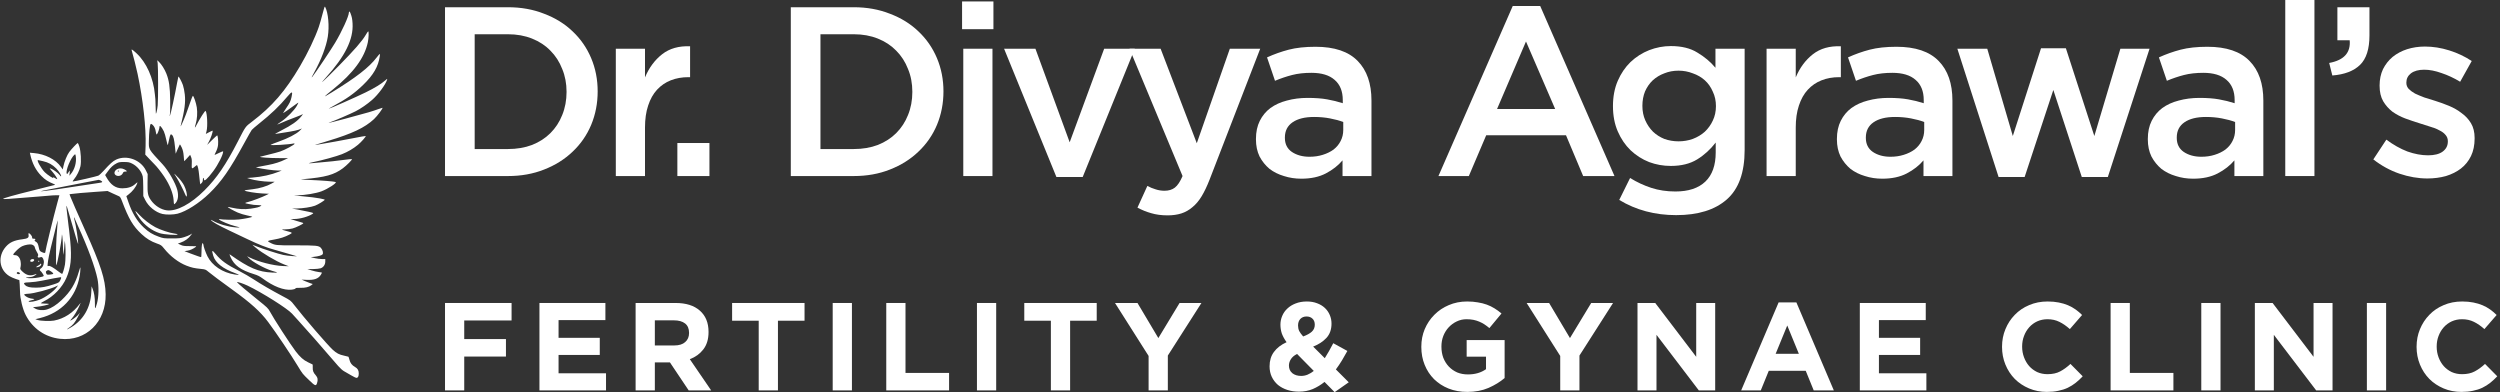
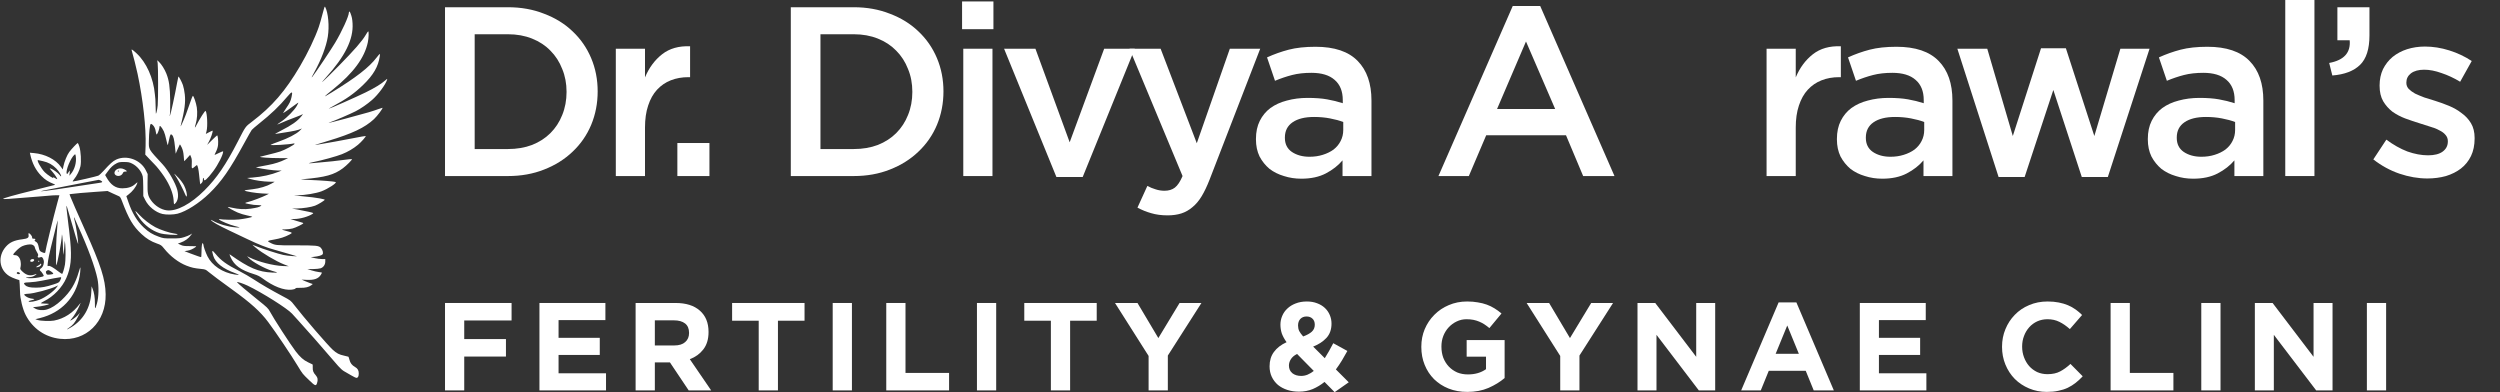
<svg xmlns="http://www.w3.org/2000/svg" width="255" height="40" viewBox="0 0 255 40" fill="none">
  <rect x="0" y="0" width="255" height="40" fill="#333333" stroke="none" />
  <g clip-path="url(#clip0_2313_299)">
    <path fill-rule="evenodd" clip-rule="evenodd" d="M33.165 0.703C33.484 1.307 33.606 2.675 33.436 3.744C33.277 4.741 32.761 6.1 32.067 7.35C31.523 8.328 31.769 8.019 33.049 6.114C33.474 5.481 33.98 4.699 34.175 4.375C34.876 3.205 35.587 1.644 35.587 1.273C35.587 1.125 35.678 1.159 35.743 1.331C35.895 1.736 35.932 1.915 35.961 2.383C36.061 4.011 35.199 5.755 33.216 7.936C32.385 8.851 33.071 8.224 34.587 6.684C36.137 5.11 36.957 4.167 37.309 3.555C37.422 3.358 37.534 3.196 37.558 3.196C37.632 3.196 37.608 3.894 37.519 4.314C37.188 5.891 36.043 7.443 33.991 9.099C32.895 9.982 32.883 10.011 33.851 9.418C36.327 7.9 37.65 6.872 38.414 5.87C38.568 5.668 38.712 5.502 38.733 5.5C38.754 5.498 38.758 5.591 38.742 5.707C38.59 6.786 38.095 7.644 37.03 8.672C36.122 9.547 35.316 10.114 33.922 10.857C33.7 10.976 33.526 11.081 33.535 11.09C33.566 11.121 36.375 9.877 37.294 9.425C38.246 8.957 38.898 8.559 39.285 8.208C39.503 8.011 39.519 8.005 39.481 8.134C39.332 8.628 38.569 9.658 37.955 10.191C37.434 10.643 36.823 11.065 36.28 11.345C35.777 11.604 34.115 12.322 33.721 12.451C33.603 12.489 33.515 12.529 33.526 12.539C33.546 12.56 36.685 11.724 37.606 11.452C37.932 11.357 38.367 11.214 38.574 11.136C38.78 11.059 38.975 10.995 39.007 10.995C39.112 10.995 38.489 11.833 38.15 12.148C37.2 13.028 35.951 13.62 33.431 14.382C32.127 14.775 32.004 14.816 32.227 14.78C33.289 14.609 34.951 14.309 35.997 14.101C36.7 13.961 37.287 13.858 37.301 13.872C37.352 13.923 36.862 14.481 36.515 14.767C36.036 15.163 35.493 15.481 34.88 15.727C34.351 15.939 32.823 16.362 32.003 16.523C31.741 16.575 31.514 16.63 31.499 16.646C31.483 16.662 31.647 16.659 31.863 16.64C32.078 16.62 32.393 16.592 32.563 16.577C33.647 16.484 34.26 16.419 35.016 16.317C35.488 16.253 35.886 16.213 35.901 16.228C35.951 16.279 35.356 16.88 34.974 17.164C34.071 17.834 33.191 18.078 30.967 18.272C30.559 18.308 30.611 18.315 31.555 18.353C32.843 18.404 34.13 18.507 34.237 18.567C34.394 18.655 33.452 19.269 32.774 19.521C32.224 19.724 31.118 19.908 30.354 19.923L29.959 19.93L30.435 19.976C31.783 20.107 32.129 20.148 32.605 20.235C32.89 20.286 33.123 20.347 33.123 20.37C33.123 20.447 32.45 20.861 32.132 20.98C31.736 21.129 30.89 21.259 30.267 21.267L29.791 21.274L30.374 21.378C30.695 21.435 31.194 21.535 31.484 21.602C31.975 21.714 32.004 21.728 31.895 21.803C31.492 22.087 30.598 22.341 30.015 22.338L29.623 22.336L30.127 22.498C30.404 22.588 30.7 22.676 30.785 22.695C30.869 22.714 30.939 22.746 30.938 22.767C30.938 22.844 30.171 23.219 29.839 23.305C29.649 23.354 29.324 23.394 29.116 23.394C28.907 23.394 28.749 23.407 28.765 23.422C28.78 23.438 28.991 23.503 29.234 23.566C29.869 23.733 29.875 23.741 29.5 23.938C29.05 24.175 28.585 24.325 27.969 24.432C27.264 24.555 27.22 24.585 27.522 24.739C28.079 25.024 28.108 25.028 30.071 25.025C32.267 25.022 32.52 25.047 32.738 25.291C32.919 25.495 33 25.824 32.898 25.947C32.813 26.05 32.473 26.147 32.031 26.195L31.695 26.232L32.098 26.328C32.319 26.38 32.653 26.423 32.84 26.423H33.179V26.668C33.179 26.997 32.992 27.27 32.701 27.367C32.579 27.407 32.227 27.442 31.919 27.445L31.359 27.448L31.779 27.581C32.01 27.654 32.344 27.73 32.521 27.75C32.698 27.77 32.843 27.798 32.843 27.813C32.843 27.828 32.794 27.92 32.734 28.017C32.48 28.429 32.055 28.582 31.271 28.545L30.765 28.52L31.09 28.666C31.268 28.747 31.525 28.848 31.659 28.891L31.904 28.97L31.748 29.095C31.517 29.28 31.132 29.37 30.636 29.357C30.294 29.348 30.178 29.364 30.13 29.43C30.094 29.479 29.938 29.528 29.755 29.547C28.947 29.631 27.895 29.224 26.776 28.394C26.494 28.185 26.264 28.071 25.908 27.963C24.555 27.551 23.887 27.067 23.517 26.228C23.384 25.927 23.382 25.907 23.485 25.98C25.415 27.342 26.36 27.744 27.775 27.802C28.411 27.828 28.411 27.816 27.775 27.631C27.012 27.408 25.746 26.714 25.367 26.309L25.199 26.13L25.482 26.272C26.33 26.698 27.879 27.095 28.839 27.134L29.455 27.158L28.968 26.968C28.149 26.648 26.747 25.817 26.06 25.244C25.876 25.09 25.736 24.965 25.748 24.965C25.761 24.965 25.951 25.039 26.17 25.129C26.78 25.381 28.393 25.899 28.895 26.004C29.141 26.055 29.557 26.108 29.819 26.121L30.295 26.145L29.343 25.863C28.819 25.708 28.202 25.529 27.971 25.467C27.155 25.246 26.432 24.962 25.199 24.375C24.86 24.213 24.047 23.827 23.393 23.516C22.248 22.972 21.682 22.651 21.523 22.456C21.475 22.398 21.541 22.419 21.699 22.51C22.284 22.849 23.236 23.129 24.022 23.195C24.268 23.216 24.453 23.217 24.435 23.198C24.416 23.18 24.199 23.116 23.952 23.057C23.452 22.937 22.511 22.55 22.375 22.408C22.295 22.324 22.297 22.319 22.399 22.348C22.632 22.416 23.894 22.44 24.369 22.386C24.932 22.323 25.731 22.16 25.731 22.109C25.731 22.091 25.498 22.03 25.213 21.975C24.928 21.919 24.498 21.789 24.257 21.685C23.826 21.498 23.197 21.145 23.233 21.11C23.242 21.099 23.424 21.132 23.637 21.182C24.308 21.339 24.948 21.374 25.55 21.287C26.187 21.195 26.45 21.126 26.602 21.012C26.702 20.936 26.681 20.928 26.347 20.923C26.147 20.919 25.937 20.908 25.88 20.897C25.824 20.886 25.603 20.848 25.39 20.812C25.177 20.776 25.003 20.73 25.003 20.709C25.003 20.688 25.147 20.637 25.323 20.596C25.687 20.511 26.755 20.107 27.159 19.902L27.427 19.765L26.705 19.729C26.091 19.699 25.044 19.526 24.96 19.442C24.924 19.406 25.099 19.376 25.786 19.299C26.459 19.224 27.239 18.989 27.7 18.723L28.017 18.541L27.476 18.533C26.869 18.524 25.969 18.395 25.506 18.25L25.199 18.154L25.759 18.111C26.697 18.041 27.686 17.82 28.449 17.51L28.727 17.397L28.307 17.393C27.924 17.39 26.774 17.233 26.291 17.119L26.095 17.073L26.403 17.009C26.572 16.974 26.998 16.892 27.35 16.828C28.002 16.707 28.629 16.505 29.105 16.262L29.372 16.126L28.518 16.127C27.5 16.129 26.38 16.049 26.543 15.987C26.605 15.964 26.995 15.865 27.411 15.767C27.827 15.67 28.356 15.528 28.587 15.451C29.049 15.299 30.063 14.753 30.044 14.668C30.037 14.638 30.008 14.62 29.98 14.628C29.581 14.739 27.511 14.863 27.607 14.769C27.638 14.739 28.003 14.595 28.419 14.448C29.379 14.11 30.206 13.681 30.571 13.335C30.822 13.097 30.834 13.075 30.675 13.152C30.432 13.27 29.944 13.377 29.007 13.519C28.576 13.584 28.16 13.649 28.083 13.664C28.006 13.679 28.263 13.528 28.654 13.329C29.787 12.75 30.336 12.362 30.757 11.841C30.871 11.699 30.927 11.612 30.881 11.646C30.836 11.681 30.547 11.803 30.239 11.918C29.589 12.16 29.033 12.384 28.559 12.594C28.164 12.769 28.19 12.738 28.766 12.345C29.28 11.994 30.022 11.237 30.262 10.819C30.356 10.653 30.434 10.498 30.434 10.475C30.435 10.451 30.239 10.579 30.001 10.76C29.5 11.14 28.867 11.572 28.867 11.534C28.867 11.52 29.002 11.311 29.167 11.069C29.56 10.495 29.635 10.343 29.737 9.901C29.877 9.294 29.792 9.281 29.322 9.84C28.489 10.831 27.648 11.634 26.397 12.632C26.054 12.905 25.73 13.185 25.676 13.254C25.622 13.323 25.282 13.922 24.921 14.585C23.444 17.297 22.593 18.522 21.348 19.729C20.322 20.724 19.007 21.563 18.112 21.796C17.701 21.902 16.972 21.917 16.578 21.826C15.872 21.662 15.139 21.067 14.805 20.386L14.616 20.001L14.611 19.103C14.609 18.608 14.587 18.116 14.562 18.008C14.446 17.492 13.998 16.945 13.483 16.689C13.202 16.549 13.094 16.527 12.656 16.524C12.232 16.522 12.112 16.542 11.903 16.652C11.534 16.846 11.306 17.053 11 17.475L10.724 17.853L10.845 18.067C11.29 18.861 11.795 19.212 12.486 19.209C13.047 19.206 13.477 19.063 13.788 18.776C14.014 18.568 14.039 18.557 14 18.681C13.884 19.061 13.514 19.534 13.078 19.863L12.887 20.006L13.096 20.612C13.487 21.747 13.981 22.563 14.667 23.21C15.157 23.672 15.55 23.912 16.197 24.144C16.664 24.311 16.728 24.32 17.527 24.32C18.251 24.32 18.426 24.301 18.787 24.188C19.018 24.116 19.295 24.003 19.402 23.937L19.597 23.818L19.477 23.985C19.241 24.315 18.863 24.59 18.436 24.741L18.143 24.845L18.423 24.975C18.669 25.089 18.787 25.105 19.394 25.103C19.989 25.101 20.07 25.111 19.982 25.177C19.697 25.391 19.395 25.528 19.12 25.569L18.815 25.615L19.403 25.846C19.727 25.973 20.079 26.101 20.187 26.132C20.295 26.162 20.421 26.202 20.467 26.222C20.538 26.251 20.552 26.173 20.553 25.709C20.555 25.407 20.572 25.098 20.591 25.021C20.611 24.944 20.629 24.86 20.631 24.835C20.639 24.746 20.747 24.861 20.747 24.959C20.747 25.119 20.967 25.749 21.158 26.134C21.628 27.085 22.701 27.806 23.931 27.997C24.156 28.032 24.351 28.049 24.365 28.035C24.378 28.022 24.232 27.953 24.038 27.883C22.721 27.406 21.973 26.817 21.749 26.08C21.574 25.5 21.624 25.459 21.979 25.89C22.552 26.585 23.086 26.97 24.442 27.666C24.858 27.879 25.502 28.252 25.871 28.494C26.658 29.009 27.672 29.598 28.824 30.209C29.636 30.64 29.655 30.654 30 31.101C30.984 32.376 33.401 35.182 33.938 35.674C34.335 36.037 34.593 36.171 35.099 36.277C35.316 36.322 35.513 36.371 35.535 36.384C35.557 36.398 35.606 36.537 35.643 36.693C35.723 37.027 35.899 37.256 36.212 37.432C36.48 37.583 36.594 37.78 36.594 38.094C36.594 38.384 36.512 38.542 36.361 38.542C36.297 38.542 36.04 38.419 35.789 38.268C35.539 38.117 35.223 37.934 35.086 37.861C34.949 37.788 34.685 37.551 34.498 37.334C32.573 35.099 31.378 33.736 30.438 32.707C30.17 32.414 29.877 32.092 29.787 31.992C29.318 31.47 26.719 29.832 25.258 29.137C24.801 28.919 24.147 28.705 24.174 28.781C24.202 28.862 25.243 29.747 26.326 30.611C27.244 31.343 27.36 31.455 27.526 31.77C27.886 32.453 29.604 35.108 30.147 35.821C30.605 36.421 30.959 36.735 31.427 36.955C31.667 37.067 31.873 37.167 31.886 37.176C31.898 37.186 31.904 37.318 31.899 37.469C31.887 37.815 31.956 38 32.201 38.271C32.411 38.504 32.452 38.753 32.335 39.09C32.227 39.401 32.138 39.366 31.533 38.782C30.834 38.105 30.871 38.151 30.377 37.336C29.689 36.199 28.167 33.941 27.353 32.847C26.571 31.796 25.572 30.894 23.687 29.537C22.541 28.711 21.561 27.979 21.262 27.726C20.977 27.485 20.944 27.473 20.478 27.426C19.824 27.361 19.538 27.297 19.025 27.098C18.21 26.782 17.37 26.141 16.742 25.357C16.47 25.018 16.419 24.982 16.009 24.839C15.409 24.631 14.931 24.337 14.436 23.876C13.559 23.058 13.134 22.337 12.434 20.486C12.314 20.169 12.245 20.062 12.131 20.016C12.05 19.983 11.755 19.85 11.476 19.719L10.969 19.482L9.6 19.58C8.312 19.674 7.884 19.711 7.326 19.78L7.091 19.809L7.171 20.037C7.251 20.263 7.906 21.759 8.667 23.45C10.288 27.056 10.748 28.486 10.776 30.009C10.827 32.839 8.774 34.85 6.13 34.558C4.601 34.39 3.336 33.515 2.619 32.131C2.318 31.549 2.044 30.433 2.044 29.788C2.044 29.582 2.028 29.224 2.009 28.993L1.973 28.573L1.601 28.452C1.396 28.386 1.103 28.254 0.95 28.159C-0.096 27.507 -0.257 26.136 0.599 25.162C0.992 24.715 1.449 24.51 2.283 24.405C2.827 24.337 2.964 24.242 2.914 23.971C2.895 23.869 2.902 23.787 2.93 23.787C3.042 23.787 3.276 24.069 3.276 24.205C3.276 24.326 3.302 24.348 3.444 24.348C3.62 24.348 3.654 24.395 3.55 24.499C3.505 24.545 3.524 24.581 3.62 24.632C3.818 24.738 3.877 24.845 3.956 25.236C4.021 25.562 4.044 25.6 4.237 25.699C4.491 25.828 4.62 25.836 4.62 25.721C4.62 25.537 5.469 22.062 5.871 20.603L6.06 19.915L5.718 19.916C5.53 19.916 5.162 19.94 4.9 19.968C4.638 19.997 4.16 20.036 3.836 20.055C3.513 20.075 2.858 20.126 2.38 20.17C1.165 20.28 0.308 20.331 0.308 20.291C0.308 20.22 1.428 19.904 3.42 19.411C4.558 19.129 5.526 18.885 5.572 18.868C5.635 18.845 5.62 18.823 5.516 18.78C4.904 18.531 4.619 18.348 4.227 17.954C3.654 17.379 3.288 16.672 3.082 15.741L3.046 15.578L3.455 15.613C4.608 15.712 5.673 16.257 6.219 17.026L6.403 17.285L6.469 16.959C6.57 16.466 6.84 15.807 7.066 15.503C7.295 15.194 7.871 14.585 7.934 14.585C7.957 14.585 8.03 14.756 8.097 14.964C8.247 15.434 8.305 16.483 8.206 16.959C8.124 17.358 7.827 17.961 7.558 18.275C7.445 18.408 7.388 18.513 7.43 18.513C7.594 18.513 9.868 17.992 10.025 17.918C10.118 17.875 10.37 17.644 10.585 17.404C11.216 16.703 11.517 16.434 11.839 16.282C12.918 15.775 14.35 16.294 14.883 17.386L15.064 17.755L15.049 18.653C15.032 19.72 15.08 19.967 15.39 20.413C15.783 20.976 16.41 21.379 17.014 21.455C18.015 21.58 19.462 20.812 20.863 19.412C22.105 18.171 23.047 16.79 24.253 14.445C25.067 12.862 25.018 12.931 25.69 12.421C27.76 10.851 29.106 9.296 30.614 6.731C31.395 5.403 32.13 3.865 32.517 2.748C32.608 2.485 32.778 1.894 32.895 1.433C33.067 0.754 33.118 0.615 33.165 0.703ZM13.93 5.442C14.935 6.37 15.651 7.972 15.797 9.62C15.816 9.836 15.839 10.064 15.849 10.125C15.859 10.187 15.872 10.566 15.877 10.967C15.886 11.683 15.888 11.692 15.966 11.444C16.009 11.305 16.063 10.989 16.086 10.742C16.142 10.135 16.139 6.836 16.082 6.45L16.036 6.142L16.215 6.31C16.468 6.547 16.788 7.055 16.966 7.501C17.246 8.199 17.341 8.868 17.36 10.258C17.369 10.948 17.354 11.59 17.327 11.685C17.293 11.803 17.296 11.839 17.335 11.799C17.393 11.741 17.864 9.575 18.064 8.446C18.124 8.109 18.183 7.823 18.195 7.811C18.236 7.77 18.524 8.31 18.655 8.671C18.726 8.866 18.813 9.299 18.849 9.633C18.937 10.446 18.841 11.182 18.428 12.846C18.372 13.073 18.722 12.307 18.966 11.668C19.09 11.344 19.287 10.789 19.404 10.435C19.522 10.082 19.64 9.785 19.666 9.776C19.748 9.748 20.004 10.492 20.075 10.961C20.154 11.487 20.107 12.168 19.959 12.648C19.85 13.002 19.853 13.111 19.967 12.893C20.403 12.057 20.916 11.25 20.971 11.315C21.133 11.506 21.197 12.879 21.067 13.383L20.994 13.663L21.347 13.475C21.541 13.372 21.699 13.309 21.699 13.336C21.699 13.515 21.493 14.112 21.326 14.417L21.126 14.782L21.609 14.305C21.874 14.043 22.114 13.82 22.143 13.811C22.217 13.786 22.279 14.372 22.243 14.767C22.224 14.979 22.15 15.231 22.043 15.447C21.95 15.635 21.88 15.795 21.888 15.803C21.896 15.811 22.096 15.72 22.333 15.601C22.593 15.47 22.763 15.411 22.763 15.453C22.763 15.777 22.251 16.791 21.749 17.462C21.145 18.268 20.803 18.568 20.803 18.292C20.803 18.232 20.778 18.167 20.747 18.148C20.714 18.127 20.691 18.2 20.691 18.331C20.691 18.489 20.654 18.584 20.558 18.675L20.424 18.801L20.388 18.559C20.368 18.425 20.33 18.077 20.303 17.783C20.263 17.337 20.174 16.93 20.097 16.836C20.087 16.824 19.989 16.894 19.879 16.991C19.566 17.267 19.532 17.236 19.56 16.703C19.578 16.351 19.561 16.185 19.489 16.015L19.395 15.792L19.093 16.128C18.926 16.314 18.788 16.452 18.784 16.437C18.781 16.422 18.76 16.182 18.737 15.904C18.707 15.535 18.653 15.304 18.537 15.046C18.45 14.852 18.361 14.713 18.34 14.737C18.32 14.762 18.217 14.983 18.112 15.229L17.921 15.677L17.852 15.005C17.77 14.209 17.693 13.897 17.546 13.763C17.402 13.633 17.362 13.698 17.244 14.249C17.194 14.48 17.14 14.719 17.123 14.78C17.105 14.844 17.038 14.629 16.964 14.267C16.893 13.924 16.78 13.534 16.712 13.399C16.463 12.906 16.267 12.711 16.267 12.957C16.267 13.116 16.102 13.59 16.015 13.681C15.953 13.746 15.934 13.715 15.9 13.486C15.846 13.125 15.749 12.904 15.572 12.738C15.467 12.639 15.409 12.618 15.365 12.662C15.281 12.746 15.199 13.526 15.186 14.361C15.172 15.277 15.103 15.158 16.597 16.773C17.172 17.395 17.908 18.683 18.086 19.38C18.24 19.984 18.152 20.504 17.851 20.773C17.739 20.872 17.738 20.869 17.711 20.436C17.666 19.732 17.323 18.872 16.739 18C16.449 17.567 15.984 16.977 15.769 16.772C15.72 16.724 15.486 16.48 15.249 16.229L14.818 15.771L14.85 14.884C14.914 13.081 14.587 10.137 14.034 7.534C13.897 6.888 13.581 5.633 13.434 5.146C13.381 4.972 13.493 5.039 13.93 5.442ZM7.73 15.957C7.821 16.563 7.612 17.297 7.218 17.755L7.073 17.924L7.105 17.657C7.123 17.511 7.128 17.391 7.115 17.391C7.103 17.391 7.036 17.483 6.966 17.596C6.858 17.772 6.835 17.787 6.803 17.697C6.688 17.369 7.221 16.087 7.602 15.774C7.682 15.709 7.697 15.73 7.73 15.957ZM4.392 16.441C4.938 16.564 5.336 16.785 5.741 17.188C6.002 17.448 6.292 17.923 6.229 17.986C6.213 18.002 6.145 17.937 6.078 17.842C5.945 17.654 5.405 17.265 5.181 17.194C5.05 17.153 5.046 17.157 5.123 17.256C5.168 17.315 5.287 17.456 5.387 17.571C5.615 17.834 5.869 18.234 5.831 18.272C5.816 18.288 5.728 18.247 5.637 18.182C5.455 18.053 5.377 18.03 5.434 18.124C5.537 18.29 4.837 17.841 4.566 17.567C4.191 17.188 3.703 16.31 3.878 16.329C3.901 16.332 4.133 16.382 4.392 16.441ZM12.694 17.28C12.979 17.431 13.008 17.503 12.785 17.503C12.634 17.503 12.586 17.533 12.528 17.663C12.409 17.932 12.042 18.034 11.8 17.864C11.584 17.713 11.663 17.402 11.955 17.251C12.174 17.137 12.444 17.148 12.694 17.28ZM12.124 17.447C12.124 17.478 12.099 17.503 12.068 17.503C12.037 17.503 12.012 17.478 12.012 17.447C12.012 17.416 12.037 17.391 12.068 17.391C12.099 17.391 12.124 17.416 12.124 17.447ZM18.212 18.143C18.438 18.385 18.674 18.711 18.78 18.926C18.984 19.342 19.107 19.843 19.045 20.004C19.011 20.092 18.979 20.054 18.876 19.803C18.697 19.369 18.246 18.481 18.035 18.148C17.783 17.75 17.77 17.727 17.799 17.727C17.813 17.727 17.999 17.914 18.212 18.143ZM10.271 18.415C10.515 18.54 10.47 18.614 10.125 18.654C9.946 18.675 8.943 18.827 7.896 18.991C6.849 19.155 5.853 19.306 5.684 19.326C5.515 19.346 5.103 19.4 4.77 19.447C4.436 19.494 4.153 19.522 4.141 19.51C4.128 19.497 4.564 19.403 5.111 19.302C5.657 19.2 6.976 18.943 8.042 18.731C9.108 18.518 10.016 18.345 10.058 18.345C10.101 18.346 10.197 18.377 10.271 18.415ZM6.85 21.158C7.768 24.332 7.967 24.985 7.974 24.852C7.991 24.552 7.742 22.94 7.611 22.495C7.563 22.335 7.536 22.192 7.551 22.178C7.566 22.163 7.596 22.21 7.619 22.282C7.641 22.353 7.811 22.74 7.995 23.141C8.959 25.24 9.695 27.245 9.942 28.443C10.098 29.206 10.074 30.316 9.886 30.964C9.704 31.593 9.677 31.593 9.682 30.959C9.688 30.364 9.601 29.821 9.435 29.426L9.342 29.202L9.309 29.846C9.232 31.38 8.497 32.642 7.249 33.386C6.794 33.657 6.677 33.673 7.064 33.411C7.433 33.163 7.647 32.899 7.932 32.342L8.162 31.893L7.959 32.127C7.783 32.329 7.262 32.707 7.161 32.707C7.142 32.707 7.215 32.609 7.323 32.49C7.553 32.234 7.912 31.634 8.115 31.163C8.249 30.852 8.25 30.84 8.136 30.996C7.466 31.904 6.538 32.506 5.507 32.7C5.111 32.775 4.15 32.739 3.845 32.639L3.602 32.559L4.074 32.443C6.255 31.903 7.744 30.331 8.122 28.169C8.167 27.911 8.202 27.582 8.201 27.44C8.197 27.194 8.189 27.207 8.041 27.714C7.675 28.965 7.203 29.74 6.274 30.618C5.76 31.103 5.246 31.432 4.792 31.566C4.382 31.686 3.859 31.643 3.574 31.465L3.36 31.332L3.746 31.294C4.234 31.246 4.944 31.089 4.986 31.02C5.005 30.989 4.844 30.968 4.595 30.968C4.363 30.968 4.172 30.948 4.172 30.923C4.172 30.899 4.317 30.808 4.494 30.721C5.457 30.25 6.342 29.33 6.766 28.359C7.222 27.316 7.328 26.332 7.169 24.628C7.116 24.057 7.063 23.543 7.052 23.485C7.041 23.428 7.016 23.239 6.997 23.065C6.978 22.891 6.915 22.359 6.857 21.882C6.751 21.012 6.749 20.809 6.85 21.158ZM14.196 21.896C14.634 22.368 15.28 22.87 15.834 23.169C16.324 23.434 17.322 23.767 17.782 23.819C17.965 23.84 18.115 23.882 18.115 23.913C18.115 24.02 16.73 23.924 16.296 23.788C15.491 23.534 14.741 22.976 14.225 22.246C13.984 21.905 13.78 21.544 13.813 21.518C13.823 21.511 13.995 21.681 14.196 21.896ZM5.88 22.664C5.764 23.992 5.732 24.592 5.715 25.765C5.704 26.504 5.715 27.086 5.739 27.06C5.85 26.937 6.286 24.614 6.308 24.028C6.322 23.653 6.4 24.364 6.411 24.965C6.416 25.258 6.441 25.611 6.465 25.75L6.51 26.003L6.524 25.638C6.531 25.437 6.554 25.109 6.574 24.909L6.61 24.544L6.655 24.956C6.708 25.444 6.692 26.623 6.627 26.983C6.55 27.414 6.388 27.938 6.332 27.938C6.303 27.938 6.139 27.83 5.968 27.697C5.43 27.281 5.083 27.084 4.958 27.124C4.825 27.166 4.828 27.195 4.902 26.601C4.953 26.197 5.268 24.848 5.763 22.917C5.887 22.434 5.904 22.399 5.88 22.664ZM3.248 24.946C3.41 24.99 3.556 25.134 3.556 25.251C3.556 25.307 3.641 25.497 3.746 25.675C3.901 25.938 3.923 26.016 3.872 26.1C3.785 26.24 3.917 26.323 4.095 26.242C4.268 26.163 4.377 26.257 4.456 26.55C4.531 26.829 4.404 27.22 4.195 27.358C4.045 27.456 4.021 27.573 4.136 27.641C4.178 27.666 4.277 27.791 4.358 27.919C4.526 28.189 4.535 28.179 3.971 28.298C3.539 28.389 2.894 28.409 2.714 28.337C2.599 28.291 2.63 28.281 2.9 28.278C3.107 28.276 3.304 28.235 3.443 28.163C3.675 28.045 3.83 27.884 3.635 27.963C3.116 28.174 2.743 28.108 2.324 27.731C2.112 27.54 2.051 27.45 2.072 27.358C2.137 27.07 2.141 26.938 2.096 26.648C2.042 26.301 1.813 26.031 1.572 26.031C1.27 26.031 1.278 25.977 1.634 25.606C1.854 25.376 2.095 25.191 2.28 25.106C2.581 24.969 3.046 24.892 3.248 24.946ZM3.474 26.482C3.528 26.569 3.392 26.704 3.251 26.704C3.084 26.704 3.045 26.654 3.112 26.528C3.172 26.416 3.414 26.385 3.474 26.482ZM4.004 26.648C4.004 26.679 3.979 26.704 3.948 26.704C3.917 26.704 3.892 26.679 3.892 26.648C3.892 26.617 3.917 26.592 3.948 26.592C3.979 26.592 4.004 26.617 4.004 26.648ZM4.195 26.921C4.256 27.019 4.084 27.195 3.882 27.239C3.631 27.294 3.631 27.23 3.882 27.102C4.005 27.039 4.116 26.956 4.129 26.919C4.147 26.865 4.161 26.865 4.195 26.921ZM5.152 27.649C5.245 27.705 5.354 27.793 5.395 27.843C5.46 27.922 5.45 27.939 5.316 27.972C5.231 27.994 5.072 28.014 4.963 28.017C4.794 28.022 4.757 27.999 4.708 27.863C4.66 27.729 4.668 27.69 4.758 27.624C4.898 27.522 4.95 27.525 5.152 27.649ZM1.969 27.798C2.039 27.85 2.054 27.893 2.015 27.933C1.942 28.007 1.708 27.947 1.708 27.854C1.708 27.744 1.853 27.713 1.969 27.798ZM6.244 28.333C6.244 28.365 6.194 28.49 6.133 28.609C6.029 28.814 5.988 28.839 5.475 29.006C4.69 29.261 4.272 29.339 3.668 29.34C3.047 29.34 2.755 29.272 2.565 29.082C2.344 28.86 2.416 28.815 3.028 28.794C3.334 28.784 3.887 28.712 4.256 28.635C5.13 28.453 6.075 28.275 6.17 28.275C6.211 28.275 6.244 28.301 6.244 28.333ZM5.8 29.279C5.487 29.719 4.623 30.347 4.009 30.581C3.57 30.747 3.014 30.84 2.934 30.76C2.889 30.714 2.956 30.68 3.186 30.632C3.522 30.562 3.593 30.495 3.352 30.475C3.061 30.451 2.775 30.345 2.6 30.198C2.439 30.062 2.432 30.044 2.527 30.007C2.585 29.984 2.737 29.964 2.864 29.962C3.429 29.952 5.2 29.48 5.762 29.189L5.923 29.105L5.8 29.279Z" fill="white" />
  </g>
  <path d="M252.411 14.12C252.411 14.809 252.288 15.408 252.042 15.916C251.796 16.424 251.452 16.851 251.009 17.195C250.582 17.523 250.074 17.777 249.484 17.958C248.893 18.122 248.262 18.204 247.59 18.204C246.655 18.204 245.704 18.04 244.736 17.712C243.785 17.384 242.899 16.9 242.079 16.26L243.408 14.243C244.113 14.768 244.826 15.17 245.548 15.449C246.286 15.711 246.991 15.842 247.663 15.842C248.303 15.842 248.795 15.719 249.139 15.473C249.5 15.211 249.68 14.866 249.68 14.44V14.391C249.68 14.145 249.598 13.932 249.434 13.751C249.287 13.571 249.074 13.415 248.795 13.284C248.532 13.136 248.221 13.013 247.86 12.915C247.516 12.8 247.155 12.685 246.778 12.57C246.302 12.423 245.818 12.259 245.326 12.079C244.851 11.898 244.416 11.668 244.023 11.39C243.645 11.095 243.334 10.742 243.088 10.332C242.842 9.906 242.719 9.381 242.719 8.758V8.708C242.719 8.102 242.834 7.552 243.063 7.06C243.309 6.568 243.637 6.15 244.047 5.806C244.474 5.461 244.966 5.199 245.523 5.019C246.097 4.838 246.704 4.748 247.344 4.748C248.163 4.748 248.992 4.879 249.828 5.142C250.664 5.404 251.427 5.765 252.116 6.224L250.935 8.339C250.312 7.962 249.68 7.667 249.041 7.454C248.401 7.224 247.811 7.11 247.27 7.11C246.696 7.11 246.245 7.233 245.917 7.479C245.605 7.725 245.449 8.036 245.449 8.413V8.462C245.449 8.692 245.531 8.897 245.695 9.077C245.859 9.241 246.073 9.397 246.335 9.545C246.614 9.676 246.925 9.807 247.27 9.938C247.63 10.053 247.999 10.168 248.377 10.283C248.852 10.43 249.328 10.603 249.803 10.799C250.279 10.996 250.705 11.242 251.083 11.537C251.476 11.816 251.796 12.161 252.042 12.57C252.288 12.98 252.411 13.481 252.411 14.071V14.12Z" fill="white" />
  <path d="M237.577 6.421C239.086 6.142 239.783 5.371 239.668 4.108H238.414V0.738H241.685V3.616C241.685 4.994 241.365 5.994 240.726 6.617C240.086 7.241 239.143 7.601 237.897 7.7L237.577 6.421Z" fill="white" />
  <path d="M236.073 17.957H233.097V0H236.073V17.957Z" fill="white" />
  <path d="M230.861 17.956H227.909V16.358C227.466 16.882 226.9 17.325 226.211 17.686C225.523 18.047 224.686 18.227 223.702 18.227C223.079 18.227 222.489 18.137 221.931 17.956C221.374 17.793 220.882 17.547 220.455 17.218C220.045 16.874 219.709 16.456 219.447 15.964C219.201 15.456 219.078 14.873 219.078 14.217V14.168C219.078 13.463 219.209 12.848 219.471 12.323C219.734 11.799 220.094 11.364 220.554 11.02C221.029 10.675 221.587 10.421 222.226 10.257C222.882 10.077 223.587 9.986 224.342 9.986C225.129 9.986 225.793 10.036 226.334 10.134C226.892 10.232 227.425 10.364 227.933 10.528V10.208C227.933 9.306 227.654 8.617 227.097 8.142C226.556 7.666 225.769 7.428 224.735 7.428C223.997 7.428 223.341 7.502 222.767 7.65C222.194 7.797 221.611 7.994 221.021 8.24L220.209 5.854C220.931 5.526 221.669 5.263 222.423 5.067C223.177 4.87 224.088 4.771 225.154 4.771C227.089 4.771 228.524 5.255 229.458 6.223C230.393 7.174 230.861 8.519 230.861 10.257V17.956ZM227.982 13.258V12.446C227.605 12.299 227.154 12.176 226.63 12.077C226.121 11.979 225.58 11.93 225.006 11.93C224.071 11.93 223.341 12.11 222.817 12.471C222.292 12.832 222.03 13.348 222.03 14.021V14.07C222.03 14.693 222.267 15.169 222.743 15.497C223.235 15.825 223.833 15.989 224.539 15.989C225.031 15.989 225.482 15.923 225.892 15.792C226.318 15.661 226.687 15.48 226.998 15.251C227.31 15.005 227.548 14.718 227.712 14.39C227.892 14.045 227.982 13.668 227.982 13.258Z" fill="white" />
  <path d="M210.719 4.92L213.622 13.874L216.278 4.969H219.255L214.999 18.056H212.342L209.44 9.176L206.513 18.056H203.856L199.649 4.969H202.7L205.307 13.874L208.185 4.92H210.719Z" fill="white" />
  <path d="M199.148 17.956H196.196V16.358C195.753 16.882 195.188 17.325 194.499 17.686C193.81 18.047 192.974 18.227 191.99 18.227C191.367 18.227 190.776 18.137 190.219 17.956C189.661 17.793 189.169 17.547 188.743 17.218C188.333 16.874 187.997 16.456 187.734 15.964C187.488 15.456 187.365 14.873 187.365 14.217V14.168C187.365 13.463 187.496 12.848 187.759 12.323C188.021 11.799 188.382 11.364 188.841 11.02C189.317 10.675 189.874 10.421 190.514 10.257C191.17 10.077 191.875 9.986 192.629 9.986C193.417 9.986 194.081 10.036 194.622 10.134C195.179 10.232 195.712 10.364 196.221 10.528V10.208C196.221 9.306 195.942 8.617 195.384 8.142C194.843 7.666 194.056 7.428 193.023 7.428C192.285 7.428 191.629 7.502 191.055 7.65C190.481 7.797 189.899 7.994 189.309 8.24L188.497 5.854C189.218 5.526 189.956 5.263 190.711 5.067C191.465 4.87 192.375 4.771 193.441 4.771C195.376 4.771 196.811 5.255 197.746 6.223C198.681 7.174 199.148 8.519 199.148 10.257V17.956ZM196.27 13.258V12.446C195.893 12.299 195.442 12.176 194.917 12.077C194.409 11.979 193.868 11.93 193.294 11.93C192.359 11.93 191.629 12.11 191.104 12.471C190.579 12.832 190.317 13.348 190.317 14.021V14.07C190.317 14.693 190.555 15.169 191.03 15.497C191.522 15.825 192.121 15.989 192.826 15.989C193.318 15.989 193.769 15.923 194.179 15.792C194.606 15.661 194.974 15.48 195.286 15.251C195.598 15.005 195.835 14.718 195.999 14.39C196.18 14.045 196.27 13.668 196.27 13.258Z" fill="white" />
  <path d="M183.166 13.012V17.957H180.19V4.968H183.166V7.896C183.576 6.912 184.159 6.125 184.913 5.534C185.667 4.944 186.618 4.673 187.766 4.722V7.871H187.594C186.938 7.871 186.34 7.978 185.798 8.191C185.257 8.404 184.79 8.724 184.396 9.15C184.003 9.577 183.699 10.118 183.486 10.774C183.273 11.413 183.166 12.159 183.166 13.012Z" fill="white" />
-   <path d="M177.953 15.301C177.953 17.597 177.347 19.278 176.133 20.344C174.92 21.41 173.198 21.943 170.967 21.943C168.803 21.943 166.868 21.427 165.162 20.393L166.269 18.155C166.958 18.581 167.679 18.917 168.434 19.163C169.188 19.409 170.008 19.532 170.894 19.532C172.222 19.532 173.239 19.196 173.944 18.524C174.649 17.851 175.002 16.859 175.002 15.547V14.539C174.46 15.244 173.829 15.818 173.107 16.261C172.386 16.703 171.492 16.925 170.426 16.925C169.655 16.925 168.917 16.794 168.212 16.531C167.507 16.253 166.876 15.851 166.318 15.326C165.777 14.801 165.342 14.162 165.014 13.407C164.686 12.653 164.522 11.792 164.522 10.824C164.522 9.857 164.686 8.996 165.014 8.241C165.342 7.487 165.777 6.848 166.318 6.323C166.876 5.798 167.507 5.396 168.212 5.117C168.934 4.839 169.672 4.699 170.426 4.699C171.525 4.699 172.427 4.921 173.132 5.363C173.854 5.79 174.469 6.306 174.977 6.913V4.97H177.953V15.301ZM175.026 10.824C175.026 10.283 174.92 9.791 174.706 9.348C174.51 8.889 174.239 8.504 173.895 8.192C173.55 7.881 173.14 7.643 172.665 7.479C172.206 7.298 171.722 7.208 171.213 7.208C170.689 7.208 170.205 7.298 169.762 7.479C169.319 7.643 168.926 7.881 168.581 8.192C168.253 8.504 167.991 8.881 167.794 9.324C167.614 9.767 167.524 10.259 167.524 10.8C167.524 11.341 167.622 11.833 167.819 12.276C168.016 12.719 168.278 13.104 168.606 13.432C168.934 13.743 169.319 13.989 169.762 14.17C170.221 14.334 170.705 14.416 171.213 14.416C171.722 14.416 172.206 14.334 172.665 14.17C173.14 13.989 173.55 13.743 173.895 13.432C174.239 13.104 174.51 12.727 174.706 12.3C174.92 11.857 175.026 11.366 175.026 10.824Z" fill="white" />
  <path d="M157.102 0.615L164.678 17.957H161.481L159.734 13.8H151.592L149.821 17.957H146.721L154.298 0.615H157.102ZM158.627 11.119L155.651 4.231L152.699 11.119H158.627Z" fill="white" />
  <path d="M139.89 17.956H136.938V16.358C136.495 16.882 135.929 17.325 135.241 17.686C134.552 18.047 133.715 18.227 132.732 18.227C132.108 18.227 131.518 18.137 130.96 17.956C130.403 17.793 129.911 17.547 129.484 17.218C129.074 16.874 128.738 16.456 128.476 15.964C128.23 15.456 128.107 14.873 128.107 14.217V14.168C128.107 13.463 128.238 12.848 128.501 12.323C128.763 11.799 129.124 11.364 129.583 11.02C130.058 10.675 130.616 10.421 131.256 10.257C131.912 10.077 132.617 9.986 133.371 9.986C134.158 9.986 134.822 10.036 135.364 10.134C135.921 10.232 136.454 10.364 136.963 10.528V10.208C136.963 9.306 136.684 8.617 136.126 8.142C135.585 7.666 134.798 7.428 133.765 7.428C133.027 7.428 132.371 7.502 131.797 7.65C131.223 7.797 130.641 7.994 130.05 8.24L129.238 5.854C129.96 5.526 130.698 5.263 131.452 5.067C132.207 4.87 133.117 4.771 134.183 4.771C136.118 4.771 137.553 5.255 138.488 6.223C139.422 7.174 139.89 8.519 139.89 10.257V17.956ZM137.012 13.258V12.446C136.635 12.299 136.184 12.176 135.659 12.077C135.15 11.979 134.609 11.93 134.035 11.93C133.101 11.93 132.371 12.11 131.846 12.471C131.321 12.832 131.059 13.348 131.059 14.021V14.07C131.059 14.693 131.297 15.169 131.772 15.497C132.264 15.825 132.863 15.989 133.568 15.989C134.06 15.989 134.511 15.923 134.921 15.792C135.347 15.661 135.716 15.48 136.028 15.251C136.339 15.005 136.577 14.718 136.741 14.39C136.922 14.045 137.012 13.668 137.012 13.258Z" fill="white" />
  <path d="M128.542 4.969L123.376 18.326C123.114 18.998 122.843 19.564 122.565 20.023C122.286 20.483 121.974 20.851 121.63 21.13C121.285 21.425 120.908 21.639 120.498 21.77C120.088 21.901 119.621 21.967 119.096 21.967C118.473 21.967 117.915 21.893 117.423 21.745C116.948 21.614 116.48 21.425 116.021 21.179L117.03 18.965C117.309 19.113 117.587 19.228 117.866 19.31C118.161 19.408 118.465 19.457 118.776 19.457C119.203 19.457 119.555 19.351 119.834 19.138C120.113 18.924 120.375 18.531 120.621 17.957L115.209 4.969H118.383L122.073 14.611L125.443 4.969H128.542Z" fill="white" />
  <path d="M109.107 14.513L112.625 4.969H115.749L110.435 18.055H107.754L102.416 4.969H105.614L109.107 14.513Z" fill="white" />
  <path d="M101.33 2.977H98.132V0.148H101.33V2.977ZM101.232 17.958H98.255V4.97H101.232V17.958Z" fill="white" />
  <path d="M96.233 9.323C96.233 10.537 96.011 11.677 95.569 12.742C95.126 13.792 94.494 14.702 93.674 15.473C92.871 16.244 91.903 16.851 90.772 17.293C89.657 17.736 88.427 17.957 87.082 17.957H80.662V0.738H87.082C88.427 0.738 89.657 0.96 90.772 1.402C91.903 1.829 92.871 2.427 93.674 3.198C94.494 3.969 95.126 4.879 95.569 5.929C96.011 6.978 96.233 8.11 96.233 9.323ZM93.059 9.373C93.059 8.52 92.912 7.741 92.617 7.036C92.338 6.314 91.936 5.691 91.411 5.166C90.903 4.641 90.28 4.231 89.542 3.936C88.804 3.641 87.984 3.493 87.082 3.493H83.687V15.202H87.082C87.984 15.202 88.804 15.063 89.542 14.784C90.28 14.489 90.903 14.087 91.411 13.579C91.936 13.054 92.338 12.439 92.617 11.734C92.912 11.012 93.059 10.225 93.059 9.373Z" fill="white" />
  <path d="M72.363 17.958H69.091V14.588H72.363V17.958Z" fill="white" />
  <path d="M65.79 13.012V17.957H62.813V4.968H65.79V7.896C66.199 6.912 66.782 6.125 67.536 5.534C68.29 4.944 69.242 4.673 70.389 4.722V7.871H70.217C69.561 7.871 68.963 7.978 68.421 8.191C67.88 8.404 67.413 8.724 67.019 9.15C66.626 9.577 66.322 10.118 66.109 10.774C65.896 11.413 65.79 12.159 65.79 13.012Z" fill="white" />
  <path d="M60.962 9.323C60.962 10.537 60.741 11.677 60.298 12.742C59.855 13.792 59.224 14.702 58.404 15.473C57.6 16.244 56.633 16.851 55.501 17.293C54.386 17.736 53.156 17.957 51.811 17.957H45.391V0.738H51.811C53.156 0.738 54.386 0.96 55.501 1.402C56.633 1.829 57.6 2.427 58.404 3.198C59.224 3.969 59.855 4.879 60.298 5.929C60.741 6.978 60.962 8.11 60.962 9.323ZM57.789 9.373C57.789 8.52 57.641 7.741 57.346 7.036C57.067 6.314 56.666 5.691 56.141 5.166C55.633 4.641 55.009 4.231 54.271 3.936C53.533 3.641 52.713 3.493 51.811 3.493H48.417V15.202H51.811C52.713 15.202 53.533 15.063 54.271 14.784C55.009 14.489 55.633 14.087 56.141 13.579C56.666 13.054 57.067 12.439 57.346 11.734C57.641 11.012 57.789 10.225 57.789 9.373Z" fill="white" />
-   <path d="M254.721 38.382C254.491 38.629 254.254 38.849 254.007 39.045C253.761 39.24 253.489 39.41 253.192 39.554C252.903 39.69 252.585 39.792 252.237 39.86C251.888 39.937 251.498 39.975 251.065 39.975C250.411 39.975 249.804 39.856 249.243 39.618C248.683 39.38 248.198 39.058 247.791 38.65C247.383 38.234 247.065 37.745 246.835 37.185C246.606 36.624 246.491 36.026 246.491 35.389V35.363C246.491 34.726 246.606 34.132 246.835 33.58C247.065 33.019 247.383 32.531 247.791 32.115C248.198 31.69 248.687 31.359 249.256 31.121C249.825 30.875 250.453 30.752 251.141 30.752C251.557 30.752 251.935 30.786 252.275 30.854C252.623 30.922 252.937 31.015 253.218 31.134C253.498 31.253 253.757 31.397 253.995 31.567C254.232 31.737 254.453 31.924 254.657 32.128L253.409 33.567C253.06 33.253 252.704 33.007 252.339 32.828C251.982 32.65 251.578 32.561 251.128 32.561C250.755 32.561 250.406 32.633 250.084 32.777C249.77 32.922 249.498 33.121 249.269 33.376C249.039 33.631 248.861 33.928 248.733 34.268C248.606 34.599 248.542 34.956 248.542 35.338V35.363C248.542 35.745 248.606 36.106 248.733 36.446C248.861 36.786 249.035 37.083 249.256 37.338C249.485 37.593 249.757 37.797 250.071 37.949C250.394 38.094 250.746 38.166 251.128 38.166C251.638 38.166 252.067 38.072 252.415 37.886C252.772 37.699 253.124 37.444 253.472 37.121L254.721 38.382Z" fill="white" />
  <path d="M243.384 39.821H241.422V30.904H243.384V39.821Z" fill="white" />
  <path d="M237.919 39.821H236.25L231.931 34.153V39.821H229.995V30.904H231.804L235.982 36.395V30.904H237.919V39.821Z" fill="white" />
  <path d="M226.493 39.821H224.531V30.904H226.493V39.821Z" fill="white" />
  <path d="M221.688 39.821H215.281V30.904H217.243V38.038H221.688V39.821Z" fill="white" />
  <path d="M212.437 38.382C212.207 38.629 211.97 38.849 211.723 39.045C211.477 39.24 211.205 39.41 210.908 39.554C210.619 39.69 210.301 39.792 209.953 39.86C209.604 39.937 209.214 39.975 208.781 39.975C208.127 39.975 207.52 39.856 206.959 39.618C206.399 39.38 205.915 39.058 205.507 38.65C205.099 38.234 204.781 37.745 204.551 37.185C204.322 36.624 204.208 36.026 204.208 35.389V35.363C204.208 34.726 204.322 34.132 204.551 33.58C204.781 33.019 205.099 32.531 205.507 32.115C205.915 31.69 206.403 31.359 206.972 31.121C207.541 30.875 208.169 30.752 208.857 30.752C209.273 30.752 209.651 30.786 209.991 30.854C210.339 30.922 210.653 31.015 210.934 31.134C211.214 31.253 211.473 31.397 211.711 31.567C211.948 31.737 212.169 31.924 212.373 32.128L211.125 33.567C210.776 33.253 210.42 33.007 210.055 32.828C209.698 32.65 209.295 32.561 208.844 32.561C208.471 32.561 208.123 32.633 207.8 32.777C207.486 32.922 207.214 33.121 206.985 33.376C206.755 33.631 206.577 33.928 206.45 34.268C206.322 34.599 206.258 34.956 206.258 35.338V35.363C206.258 35.745 206.322 36.106 206.45 36.446C206.577 36.786 206.751 37.083 206.972 37.338C207.201 37.593 207.473 37.797 207.787 37.949C208.11 38.094 208.462 38.166 208.844 38.166C209.354 38.166 209.783 38.072 210.131 37.886C210.488 37.699 210.84 37.444 211.188 37.121L212.437 38.382Z" fill="white" />
  <path d="M196.491 39.821H189.701V30.904H196.427V32.65H191.65V34.458H195.854V36.204H191.65V38.076H196.491V39.821Z" fill="white" />
  <path d="M187.051 39.823H185L184.185 37.823H180.414L179.599 39.823H177.599L181.421 30.842H183.23L187.051 39.823ZM183.484 36.09L182.3 33.199L181.115 36.09H183.484Z" fill="white" />
  <path d="M174.949 39.821H173.28L168.962 34.153V39.821H167.025V30.904H168.834L173.013 36.395V30.904H174.949V39.821Z" fill="white" />
  <path d="M164.531 30.904L161.104 36.267V39.821H159.143V36.306L155.716 30.904H158.009L160.136 34.484L162.302 30.904H164.531Z" fill="white" />
  <path d="M153.471 38.561C153.013 38.951 152.465 39.287 151.828 39.567C151.2 39.839 150.478 39.975 149.662 39.975C148.966 39.975 148.329 39.86 147.752 39.631C147.183 39.401 146.69 39.083 146.274 38.675C145.866 38.268 145.548 37.784 145.319 37.223C145.089 36.663 144.975 36.051 144.975 35.389V35.363C144.975 34.726 145.089 34.132 145.319 33.58C145.556 33.019 145.883 32.531 146.299 32.115C146.716 31.69 147.208 31.359 147.777 31.121C148.346 30.875 148.97 30.752 149.65 30.752C150.049 30.752 150.41 30.782 150.733 30.841C151.064 30.892 151.369 30.968 151.65 31.07C151.93 31.172 152.193 31.3 152.439 31.453C152.686 31.605 152.924 31.779 153.153 31.975L151.917 33.465C151.747 33.321 151.578 33.194 151.408 33.083C151.238 32.973 151.059 32.879 150.873 32.803C150.694 32.727 150.499 32.667 150.287 32.624C150.074 32.582 149.841 32.561 149.586 32.561C149.229 32.561 148.894 32.637 148.58 32.79C148.274 32.934 148.002 33.134 147.764 33.389C147.535 33.635 147.352 33.928 147.217 34.268C147.089 34.599 147.026 34.956 147.026 35.338V35.363C147.026 35.771 147.089 36.149 147.217 36.497C147.352 36.837 147.539 37.134 147.777 37.389C148.023 37.644 148.308 37.843 148.631 37.987C148.962 38.123 149.327 38.191 149.726 38.191C150.457 38.191 151.072 38.013 151.573 37.656V36.383H149.599V34.688H153.471V38.561Z" fill="white" />
  <path d="M137.572 38.994L136.133 40L135.101 38.956C134.736 39.253 134.337 39.495 133.904 39.682C133.479 39.86 133.008 39.949 132.49 39.949C132.065 39.949 131.67 39.89 131.305 39.771C130.94 39.652 130.621 39.482 130.35 39.261C130.086 39.032 129.878 38.76 129.725 38.446C129.573 38.123 129.496 37.763 129.496 37.363C129.496 36.786 129.645 36.297 129.942 35.898C130.239 35.491 130.668 35.16 131.229 34.905C131.008 34.591 130.846 34.293 130.744 34.013C130.651 33.724 130.604 33.423 130.604 33.109C130.604 32.803 130.664 32.51 130.783 32.23C130.902 31.941 131.076 31.69 131.305 31.478C131.534 31.257 131.815 31.083 132.146 30.956C132.485 30.82 132.872 30.752 133.305 30.752C133.687 30.752 134.031 30.811 134.337 30.93C134.643 31.041 134.906 31.198 135.127 31.402C135.347 31.605 135.517 31.848 135.636 32.128C135.755 32.4 135.814 32.693 135.814 33.007C135.814 33.61 135.64 34.098 135.292 34.472C134.944 34.845 134.494 35.138 133.942 35.351L135.127 36.535C135.271 36.306 135.415 36.064 135.56 35.809C135.704 35.546 135.848 35.278 135.993 35.007L137.432 35.797C137.262 36.111 137.08 36.429 136.885 36.752C136.689 37.075 136.481 37.385 136.26 37.682L137.572 38.994ZM134.108 33.121C134.108 32.85 134.027 32.642 133.865 32.497C133.713 32.353 133.513 32.281 133.267 32.281C133.003 32.281 132.791 32.365 132.63 32.535C132.477 32.705 132.401 32.926 132.401 33.198C132.401 33.402 132.439 33.588 132.515 33.758C132.6 33.92 132.736 34.106 132.923 34.319C133.313 34.174 133.606 34.013 133.802 33.835C134.006 33.648 134.108 33.41 134.108 33.121ZM134.006 37.835L132.299 36.102C132.001 36.255 131.789 36.438 131.662 36.65C131.534 36.854 131.471 37.066 131.471 37.287C131.471 37.61 131.585 37.869 131.815 38.064C132.052 38.251 132.354 38.344 132.719 38.344C132.94 38.344 133.156 38.302 133.369 38.217C133.589 38.123 133.802 37.996 134.006 37.835Z" fill="white" />
  <path d="M122.546 30.904L119.119 36.267V39.821H117.157V36.306L113.73 30.904H116.023L118.151 34.484L120.316 30.904H122.546Z" fill="white" />
  <path d="M111.865 32.713H109.152V39.821H107.19V32.713H104.477V30.904H111.865V32.713Z" fill="white" />
  <path d="M101.611 39.821H99.649V30.904H101.611V39.821Z" fill="white" />
  <path d="M96.806 39.821H90.399V30.904H92.361V38.038H96.806V39.821Z" fill="white" />
  <path d="M86.897 39.821H84.935V30.904H86.897V39.821Z" fill="white" />
  <path d="M82.063 32.713H79.35V39.821H77.388V32.713H74.675V30.904H82.063V32.713Z" fill="white" />
  <path d="M72.539 39.821H70.246L68.335 36.968H66.794V39.821H64.832V30.904H68.908C69.97 30.904 70.794 31.163 71.38 31.681C71.974 32.199 72.271 32.921 72.271 33.847V33.872C72.271 34.594 72.093 35.184 71.736 35.643C71.388 36.093 70.93 36.424 70.361 36.637L72.539 39.821ZM70.284 33.974V33.949C70.284 33.524 70.148 33.206 69.877 32.993C69.605 32.781 69.227 32.675 68.743 32.675H66.794V35.236H68.781C69.265 35.236 69.635 35.121 69.889 34.892C70.153 34.662 70.284 34.356 70.284 33.974Z" fill="white" />
  <path d="M61.814 39.821H55.024V30.904H61.751V32.65H56.973V34.458H61.177V36.204H56.973V38.076H61.814V39.821Z" fill="white" />
  <path d="M52.18 32.688H47.352V34.586H51.607V36.369H47.352V39.821H45.391V30.904H52.18V32.688Z" fill="white" />
  <defs>
    <clipPath id="clip0_2313_299">
      <rect width="39.534" height="38.655" fill="white" transform="matrix(-1 0 0 1 39.534 0.672)" />
    </clipPath>
  </defs>
</svg>